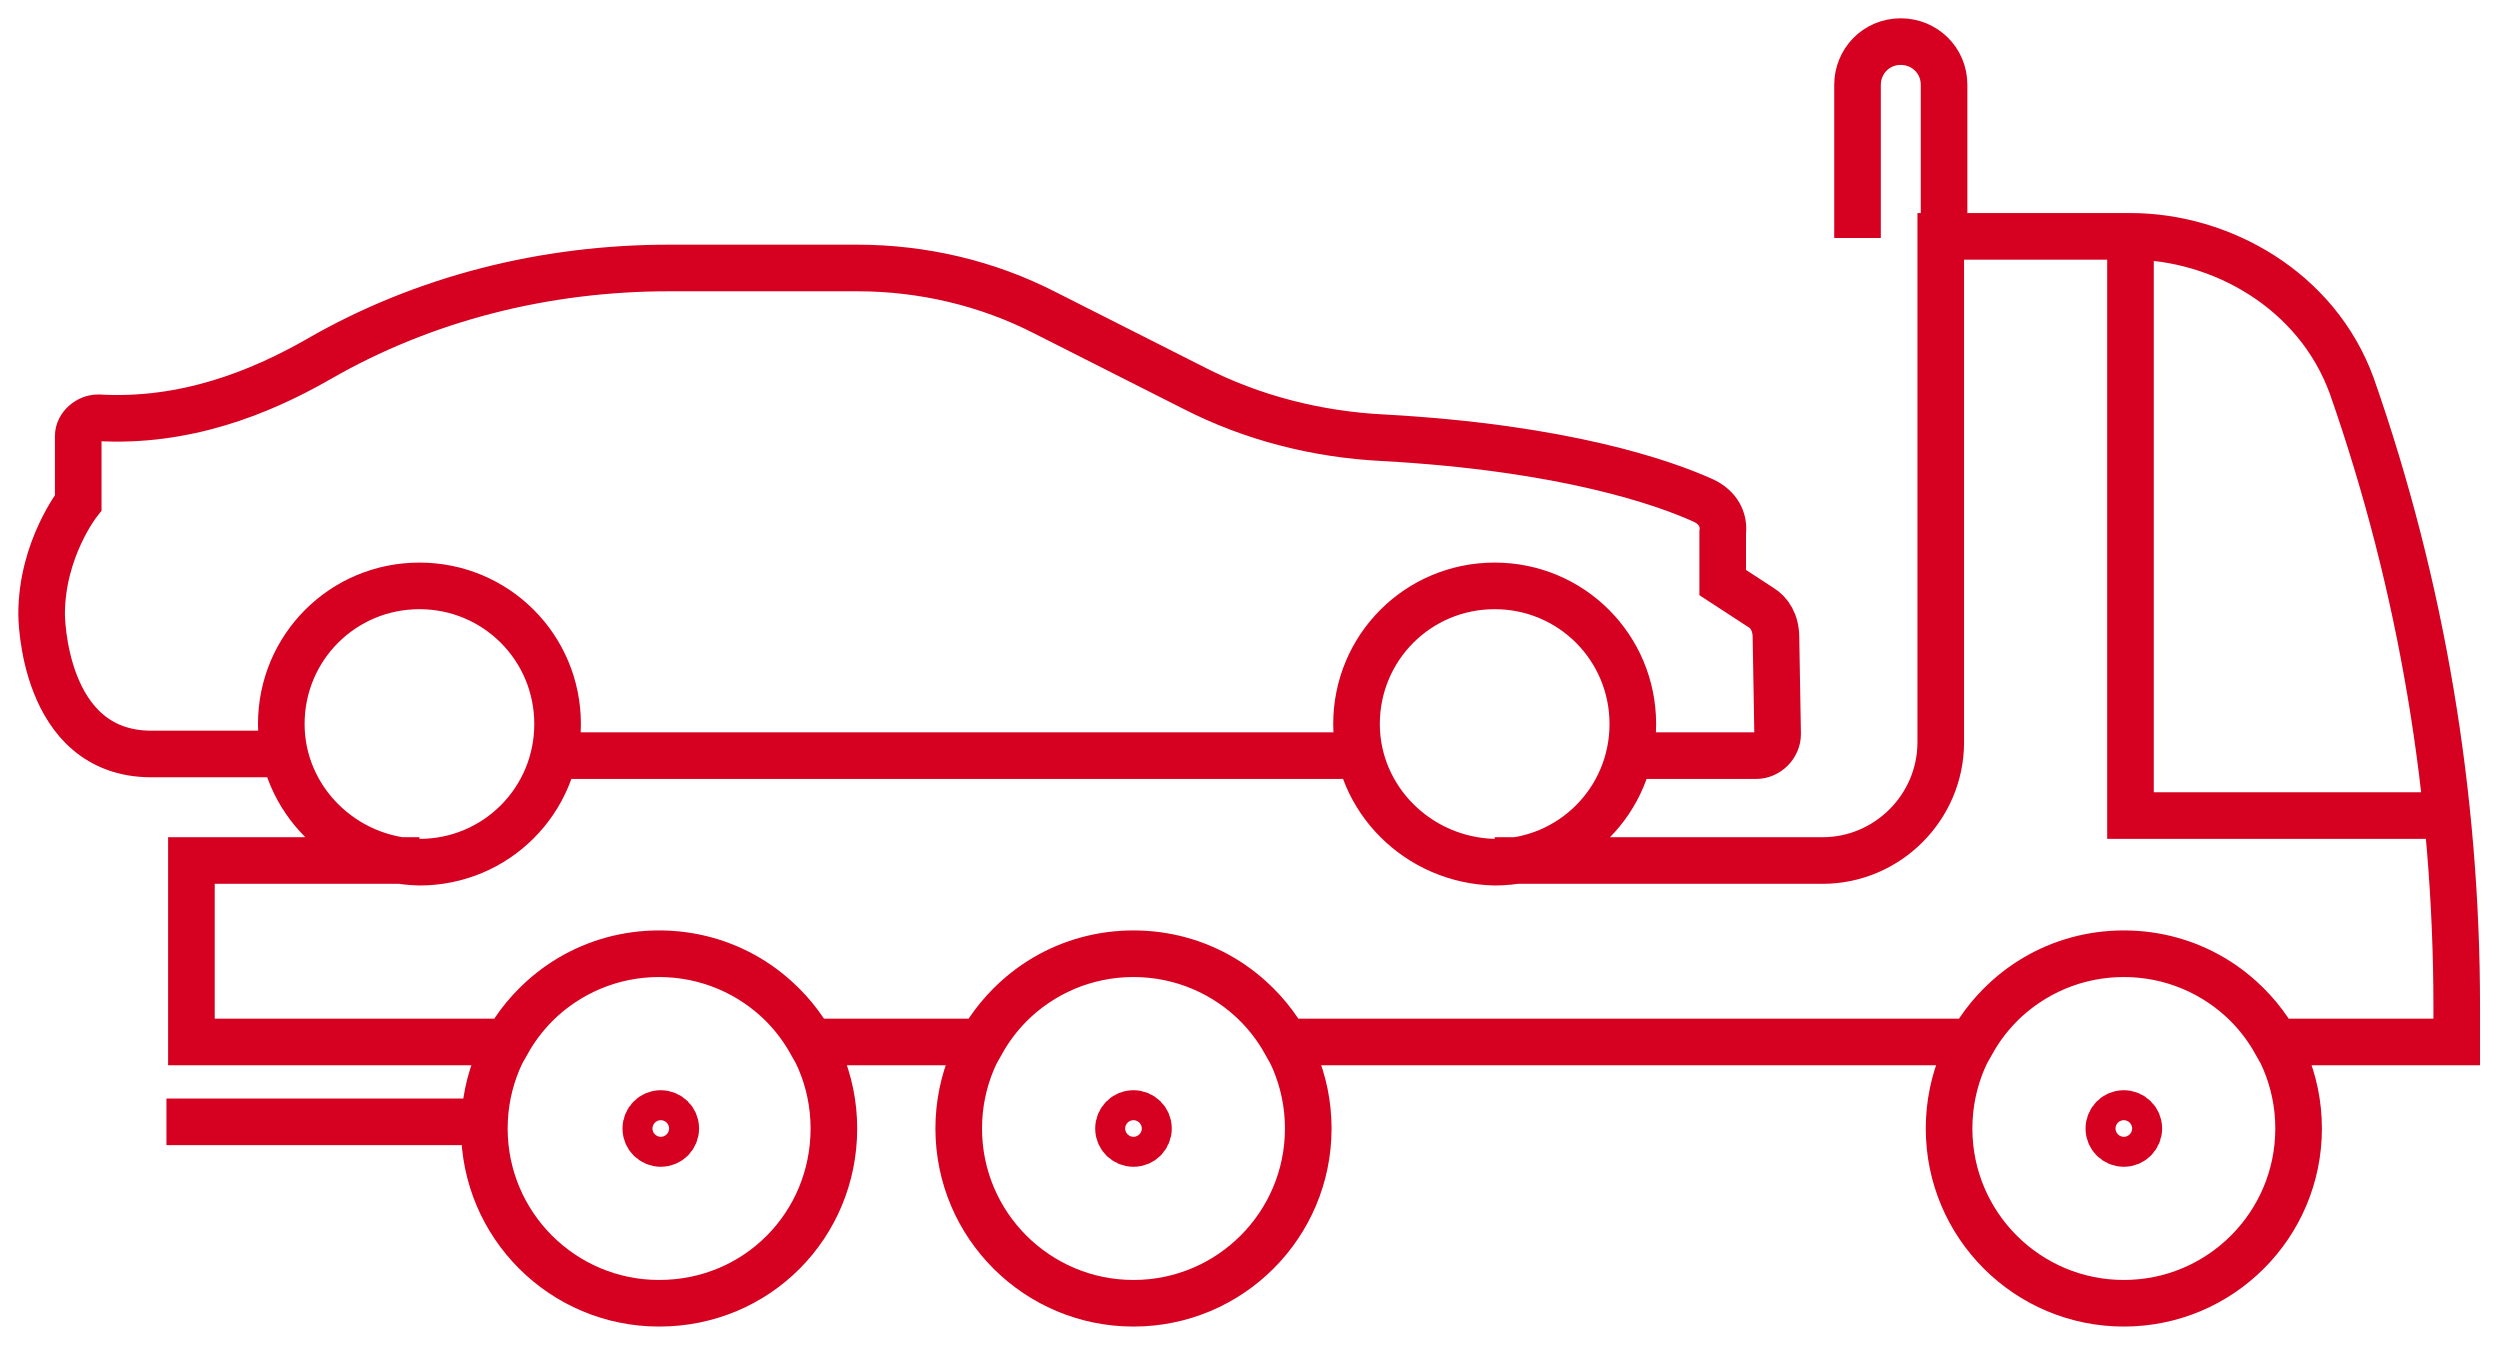
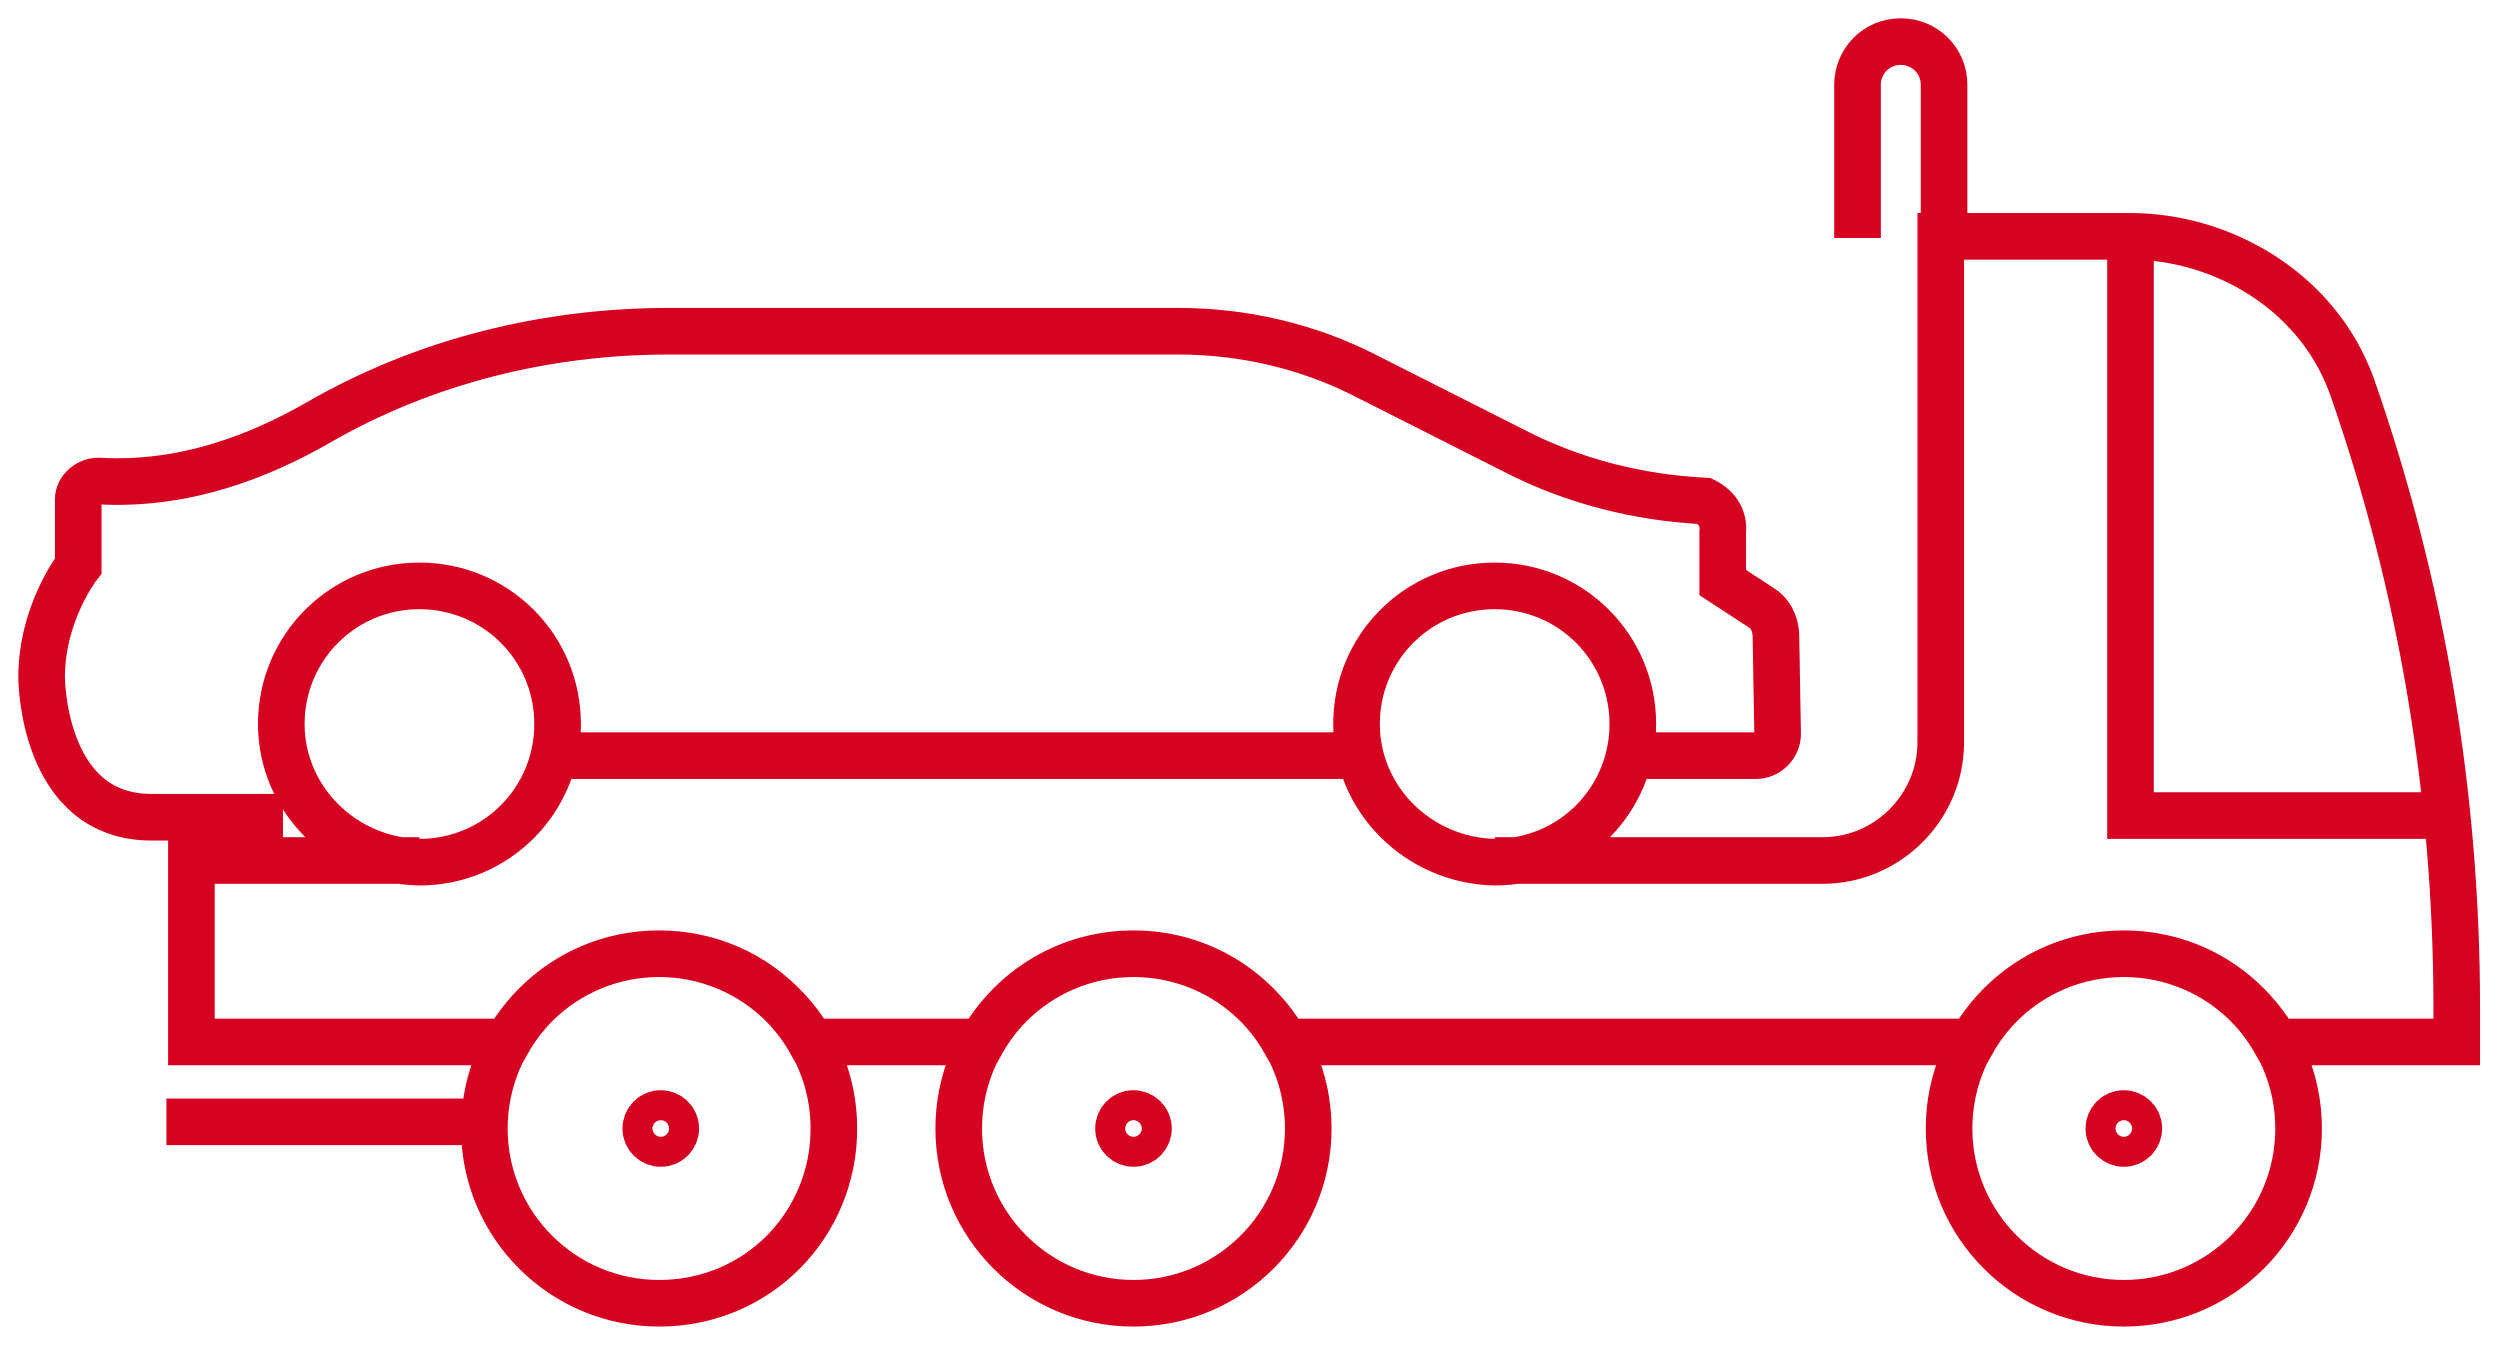
<svg xmlns="http://www.w3.org/2000/svg" version="1.1" id="Ebene_1" x="0px" y="0px" viewBox="0 0 150.2 82.2" style="enable-background:new 0 0 150.2 82.2;" xml:space="preserve">
  <style type="text/css">
	.st0{fill:none;stroke:#D60020;stroke-width:2.8;stroke-miterlimit:10;}
</style>
  <g>
    <g>
      <g>
        <g>
          <g>
-             <path class="st0" d="M138.1,67.8c0-5.8-4.7-10.5-10.5-10.5s-10.5,4.7-10.5,10.5s4.7,10.5,10.5,10.5       C133.4,78.3,138.1,73.6,138.1,67.8z M25.2,51.7H11.5v10.9h19c1.8-3.2,5.2-5.3,9.1-5.3s7.3,2.1,9.1,5.3H59       c1.8-3.2,5.2-5.3,9.1-5.3s7.3,2.1,9.1,5.3h41.3c1.8-3.2,5.2-5.3,9.1-5.3s7.3,2.1,9.1,5.3h10.9v-2.1c0-12.7-2.1-25.3-6.3-37.3       c-2.1-5.8-7.9-9-13.3-9h-11.4v30.4c0,3.9-3.2,7.1-7.1,7.1H89.8 M78.6,67.8c0-5.8-4.7-10.5-10.5-10.5S57.6,62,57.6,67.8       s4.7,10.5,10.5,10.5S78.6,73.6,78.6,67.8z M128.5,67.8c0-0.5-0.4-0.9-0.9-0.9c-0.5,0-0.9,0.4-0.9,0.9s0.4,0.9,0.9,0.9       C128.1,68.7,128.5,68.3,128.5,67.8z M69,67.8c0-0.5-0.4-0.9-0.9-0.9s-0.9,0.4-0.9,0.9s0.4,0.9,0.9,0.9       C68.6,68.7,69,68.3,69,67.8z M40.6,67.8c0-0.5-0.4-0.9-0.9-0.9s-0.9,0.4-0.9,0.9s0.4,0.9,0.9,0.9S40.6,68.3,40.6,67.8z        M50.1,67.8c0-5.8-4.7-10.5-10.5-10.5S29.1,62,29.1,67.8s4.7,10.5,10.5,10.5C45.5,78.3,50.1,73.6,50.1,67.8z M10,67.4h18.7        M147,49h-19V14.3 M111.6,14.3V5.1c0-1.4,1.1-2.6,2.6-2.6c1.4,0,2.6,1.1,2.6,2.6v9.2 M33.8,45.4h47.3 M97.8,45.4h2.3h5.4       c0.7,0,1.3-0.6,1.3-1.3l-0.1-5.8c0-0.9-0.4-1.5-0.9-1.8l-2.3-1.5v-3c0.1-0.8-0.3-1.5-1.1-1.9C100,29,94,26.9,83.1,26.3       c-4-0.2-7.9-1.2-11.4-3l-8.9-4.5c-3.5-1.8-7.4-2.7-11.3-2.7H40.2c-7.4,0-14.7,1.8-21.1,5.5c-3.5,2-8,3.8-13.2,3.5       c-0.6,0-1.2,0.5-1.2,1.1v4c0,0-2.2,2.8-2.2,6.7c0,0,0,8.4,6.6,8.4h5.5H17 M16.9,43.5c0-4.6,3.7-8.3,8.3-8.3s8.3,3.7,8.3,8.3       s-3.7,8.3-8.3,8.3C20.6,51.7,16.9,48,16.9,43.5z M81.5,43.5c0-4.6,3.7-8.3,8.3-8.3c4.6,0,8.3,3.7,8.3,8.3s-3.7,8.3-8.3,8.3       C85.2,51.7,81.5,48,81.5,43.5z" />
+             <path class="st0" d="M138.1,67.8c0-5.8-4.7-10.5-10.5-10.5s-10.5,4.7-10.5,10.5s4.7,10.5,10.5,10.5       C133.4,78.3,138.1,73.6,138.1,67.8z M25.2,51.7H11.5v10.9h19c1.8-3.2,5.2-5.3,9.1-5.3s7.3,2.1,9.1,5.3H59       c1.8-3.2,5.2-5.3,9.1-5.3s7.3,2.1,9.1,5.3h41.3c1.8-3.2,5.2-5.3,9.1-5.3s7.3,2.1,9.1,5.3h10.9v-2.1c0-12.7-2.1-25.3-6.3-37.3       c-2.1-5.8-7.9-9-13.3-9h-11.4v30.4c0,3.9-3.2,7.1-7.1,7.1H89.8 M78.6,67.8c0-5.8-4.7-10.5-10.5-10.5S57.6,62,57.6,67.8       s4.7,10.5,10.5,10.5S78.6,73.6,78.6,67.8z M128.5,67.8c0-0.5-0.4-0.9-0.9-0.9c-0.5,0-0.9,0.4-0.9,0.9s0.4,0.9,0.9,0.9       C128.1,68.7,128.5,68.3,128.5,67.8z M69,67.8c0-0.5-0.4-0.9-0.9-0.9s-0.9,0.4-0.9,0.9s0.4,0.9,0.9,0.9       C68.6,68.7,69,68.3,69,67.8z M40.6,67.8c0-0.5-0.4-0.9-0.9-0.9s-0.9,0.4-0.9,0.9s0.4,0.9,0.9,0.9S40.6,68.3,40.6,67.8z        M50.1,67.8c0-5.8-4.7-10.5-10.5-10.5S29.1,62,29.1,67.8s4.7,10.5,10.5,10.5C45.5,78.3,50.1,73.6,50.1,67.8z M10,67.4h18.7        M147,49h-19V14.3 M111.6,14.3V5.1c0-1.4,1.1-2.6,2.6-2.6c1.4,0,2.6,1.1,2.6,2.6v9.2 M33.8,45.4h47.3 M97.8,45.4h2.3h5.4       c0.7,0,1.3-0.6,1.3-1.3l-0.1-5.8c0-0.9-0.4-1.5-0.9-1.8l-2.3-1.5v-3c0.1-0.8-0.3-1.5-1.1-1.9c-4-0.2-7.9-1.2-11.4-3l-8.9-4.5c-3.5-1.8-7.4-2.7-11.3-2.7H40.2c-7.4,0-14.7,1.8-21.1,5.5c-3.5,2-8,3.8-13.2,3.5       c-0.6,0-1.2,0.5-1.2,1.1v4c0,0-2.2,2.8-2.2,6.7c0,0,0,8.4,6.6,8.4h5.5H17 M16.9,43.5c0-4.6,3.7-8.3,8.3-8.3s8.3,3.7,8.3,8.3       s-3.7,8.3-8.3,8.3C20.6,51.7,16.9,48,16.9,43.5z M81.5,43.5c0-4.6,3.7-8.3,8.3-8.3c4.6,0,8.3,3.7,8.3,8.3s-3.7,8.3-8.3,8.3       C85.2,51.7,81.5,48,81.5,43.5z" />
          </g>
        </g>
      </g>
    </g>
  </g>
</svg>